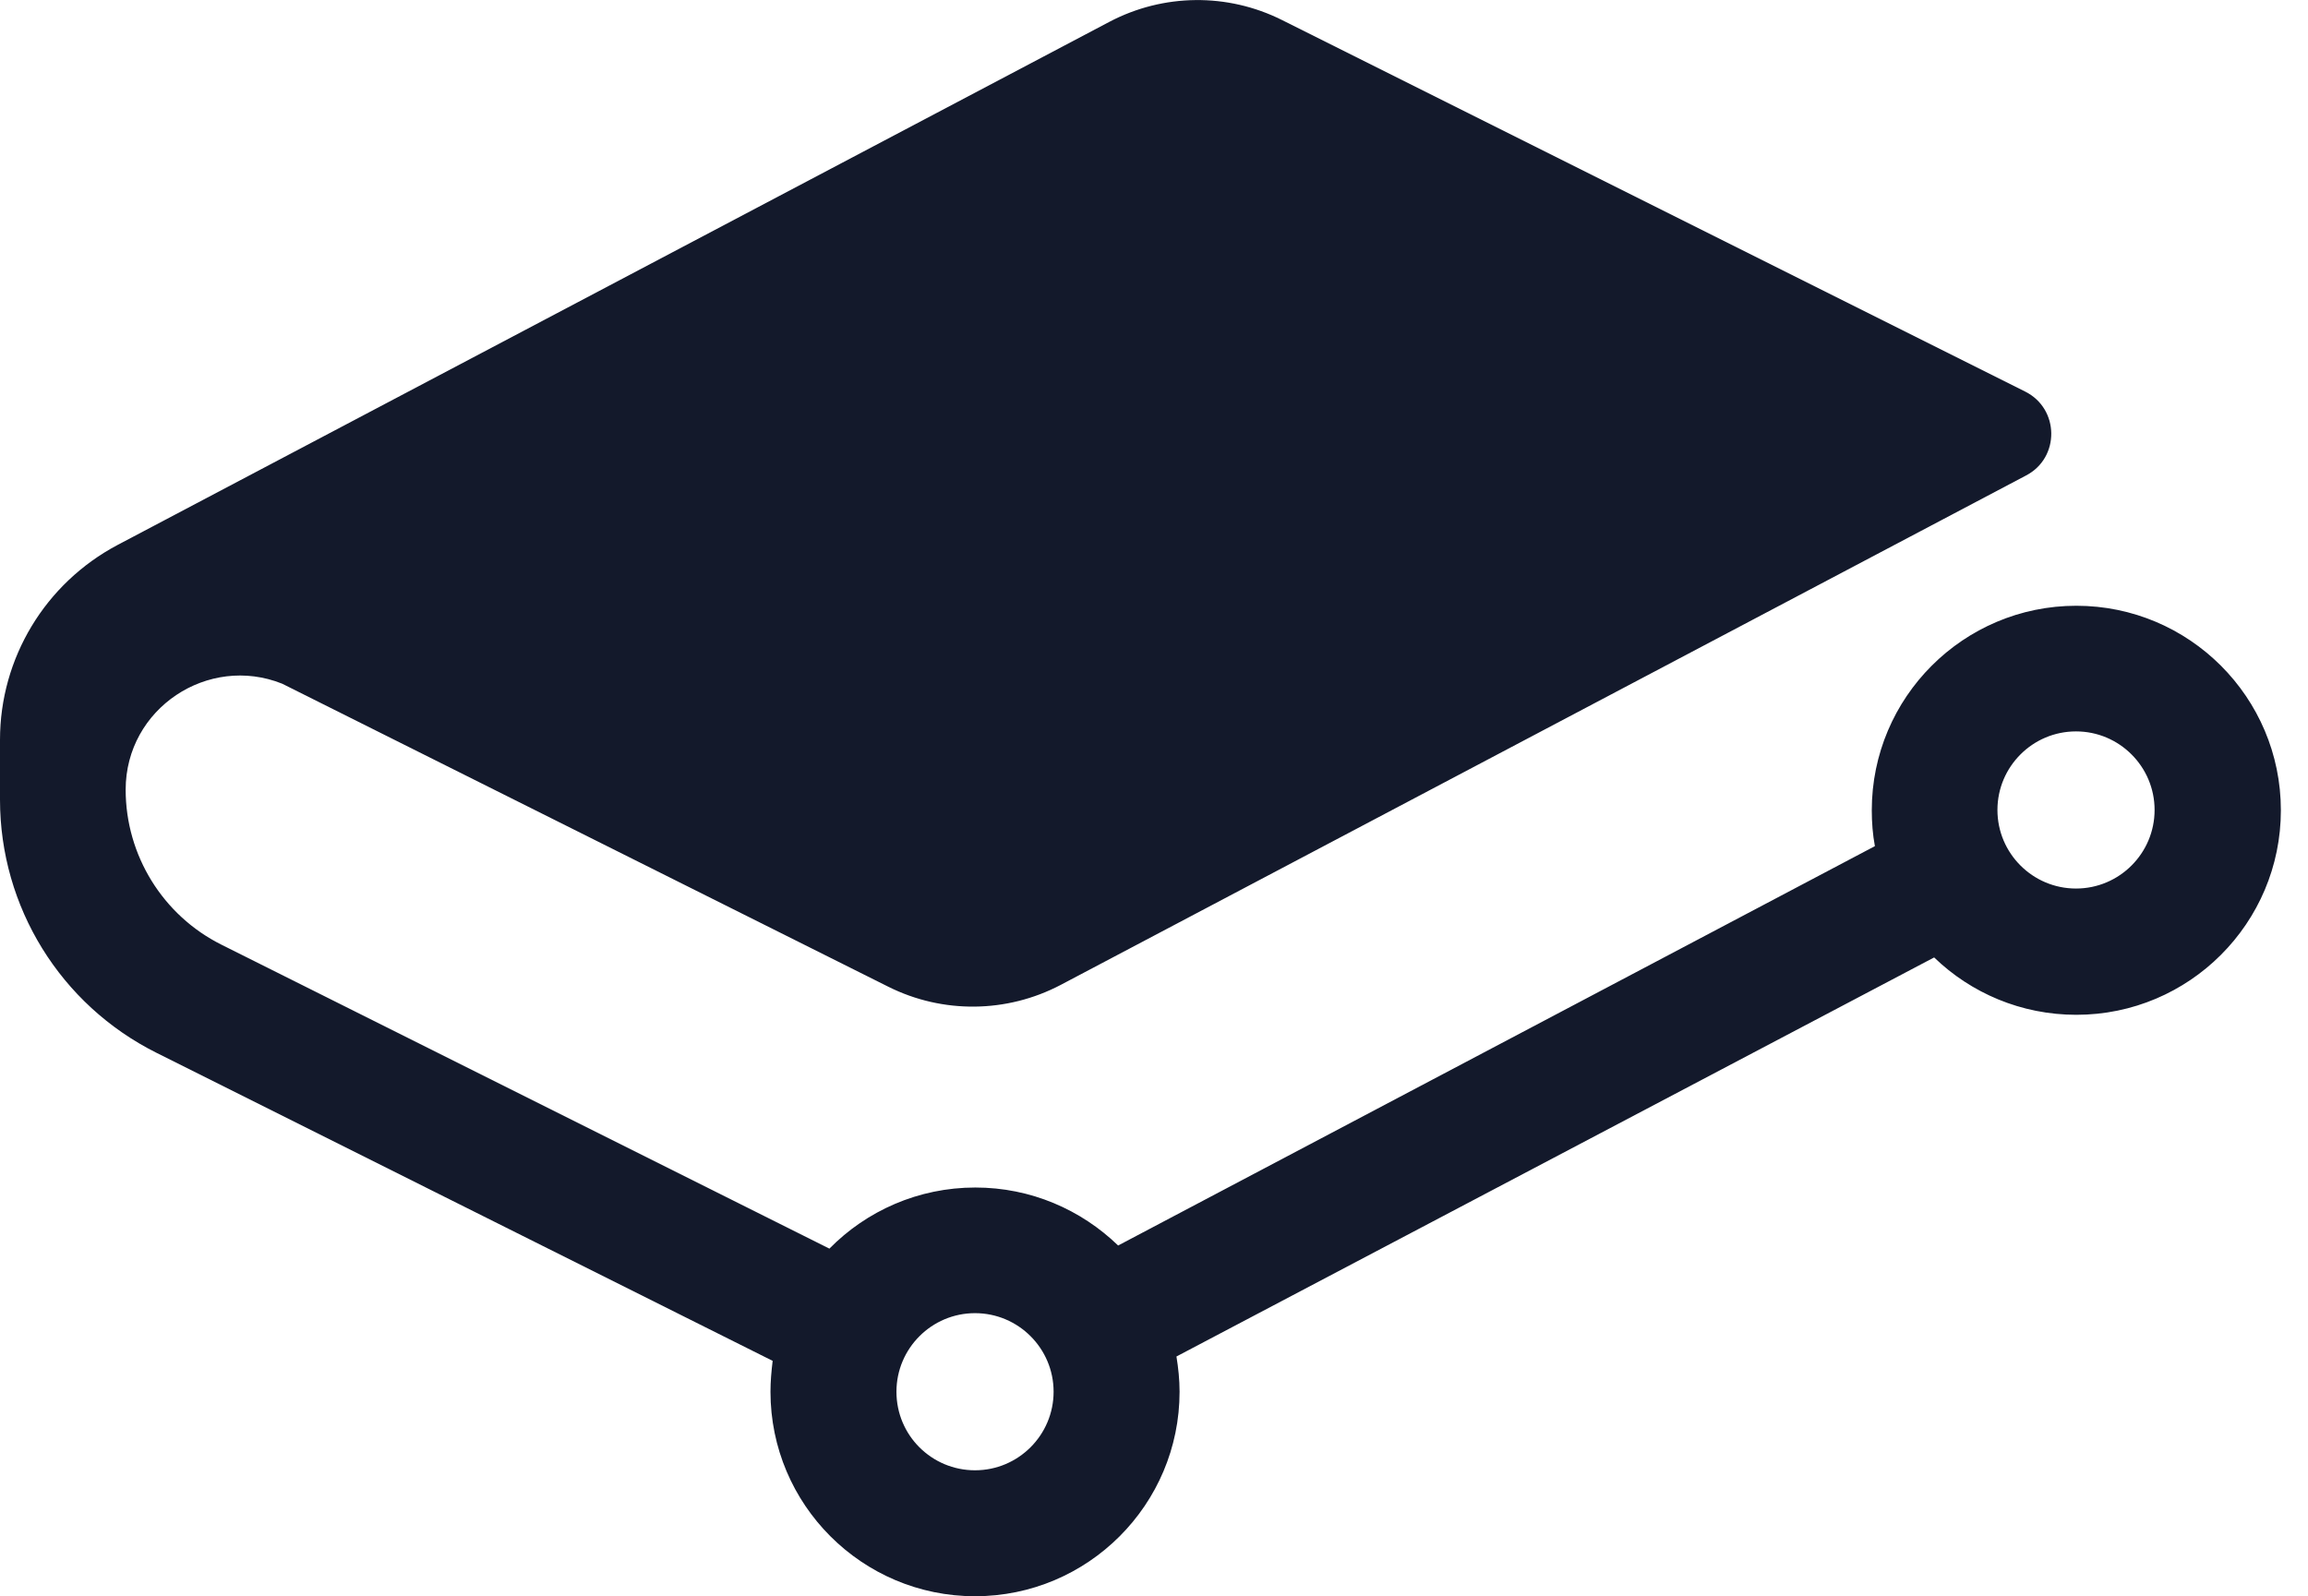
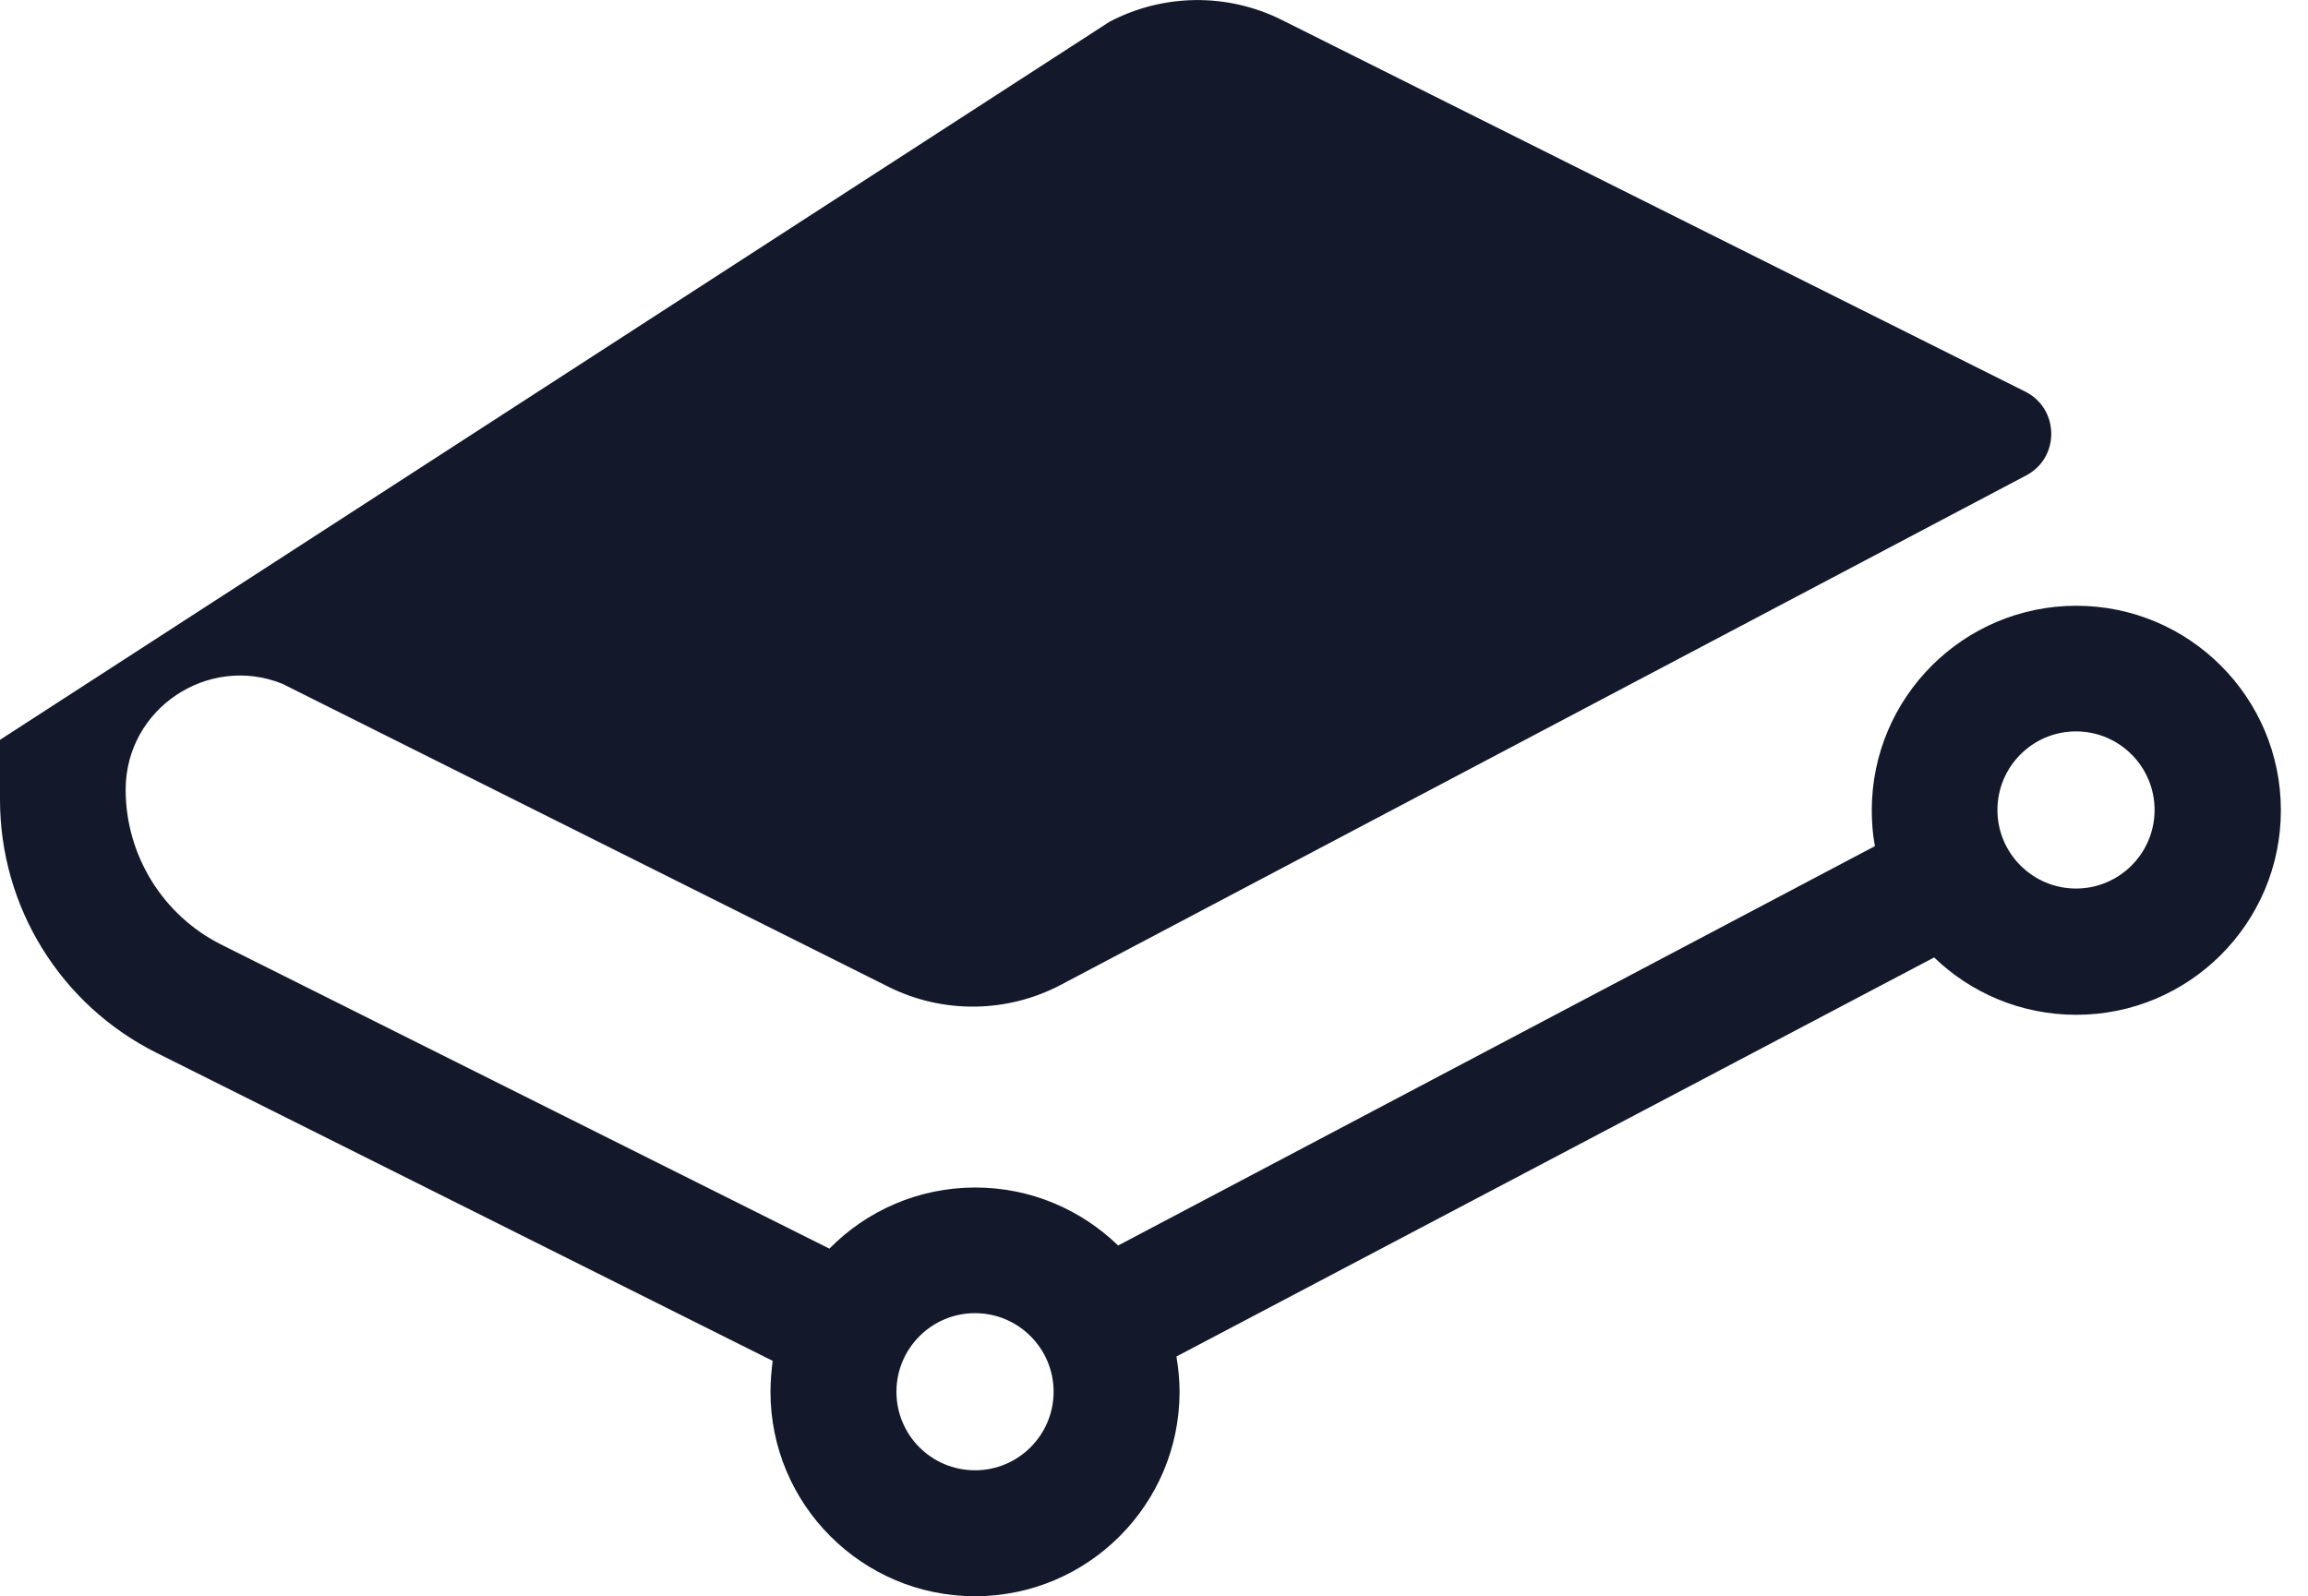
<svg xmlns="http://www.w3.org/2000/svg" version="1.1" id="Layer_1" x="0px" y="0px" viewBox="0 0 740.2 512" style="enable-background:new 0 0 740.2 512;" xml:space="preserve">
  <style type="text/css">
	.st0{fill-rule:evenodd;clip-rule:evenodd;fill:#13192B;}
</style>
-   <path class="st0" d="M411.1,6.4l238.4,119.2c11,5.5,11.2,21.2,0.3,26.9L340.2,315.9c-17.3,9.1-37.9,9.3-55.3,0.6L90.5,219.3  c-23.7-9.5-50.2,7.9-50.2,34c0,21,11.9,40.3,30.7,49.7L266,400.5c11.9-12.1,28.5-19.6,46.8-19.6c17.8,0,33.9,7.1,45.8,18.6  l242.7-128.1c-0.7-3.7-1-7.6-1-11.5c0-36.2,29.4-65.6,65.6-65.6s65.6,29.4,65.6,65.6c0,36.2-29.4,65.6-65.6,65.6  c-17.7,0-33.8-7-45.6-18.4L377.3,435.1c0.6,3.7,1,7.4,1,11.3c0,36.2-29.4,65.6-65.6,65.6s-65.6-29.4-65.6-65.6  c0-3.3,0.3-6.6,0.7-9.9L50.2,337.7C19.4,322.3,0,290.9,0,256.5v-19.2c0-26.2,14.5-50.2,37.7-62.5L355.8,7  C373.1-2.1,393.7-2.3,411.1,6.4z M312.7,471.6c13.9,0,25.2-11.3,25.2-25.2c0-13.9-11.3-25.2-25.2-25.2c-13.9,0-25.2,11.3-25.2,25.2  C287.5,460.4,298.8,471.6,312.7,471.6z M691,259.8c0,13.9-11.3,25.2-25.2,25.2c-13.9,0-25.2-11.3-25.2-25.2  c0-13.9,11.3-25.2,25.2-25.2C679.7,234.6,691,245.9,691,259.8z" />
+   <path class="st0" d="M411.1,6.4l238.4,119.2c11,5.5,11.2,21.2,0.3,26.9L340.2,315.9c-17.3,9.1-37.9,9.3-55.3,0.6L90.5,219.3  c-23.7-9.5-50.2,7.9-50.2,34c0,21,11.9,40.3,30.7,49.7L266,400.5c11.9-12.1,28.5-19.6,46.8-19.6c17.8,0,33.9,7.1,45.8,18.6  l242.7-128.1c-0.7-3.7-1-7.6-1-11.5c0-36.2,29.4-65.6,65.6-65.6s65.6,29.4,65.6,65.6c0,36.2-29.4,65.6-65.6,65.6  c-17.7,0-33.8-7-45.6-18.4L377.3,435.1c0.6,3.7,1,7.4,1,11.3c0,36.2-29.4,65.6-65.6,65.6s-65.6-29.4-65.6-65.6  c0-3.3,0.3-6.6,0.7-9.9L50.2,337.7C19.4,322.3,0,290.9,0,256.5v-19.2L355.8,7  C373.1-2.1,393.7-2.3,411.1,6.4z M312.7,471.6c13.9,0,25.2-11.3,25.2-25.2c0-13.9-11.3-25.2-25.2-25.2c-13.9,0-25.2,11.3-25.2,25.2  C287.5,460.4,298.8,471.6,312.7,471.6z M691,259.8c0,13.9-11.3,25.2-25.2,25.2c-13.9,0-25.2-11.3-25.2-25.2  c0-13.9,11.3-25.2,25.2-25.2C679.7,234.6,691,245.9,691,259.8z" />
</svg>